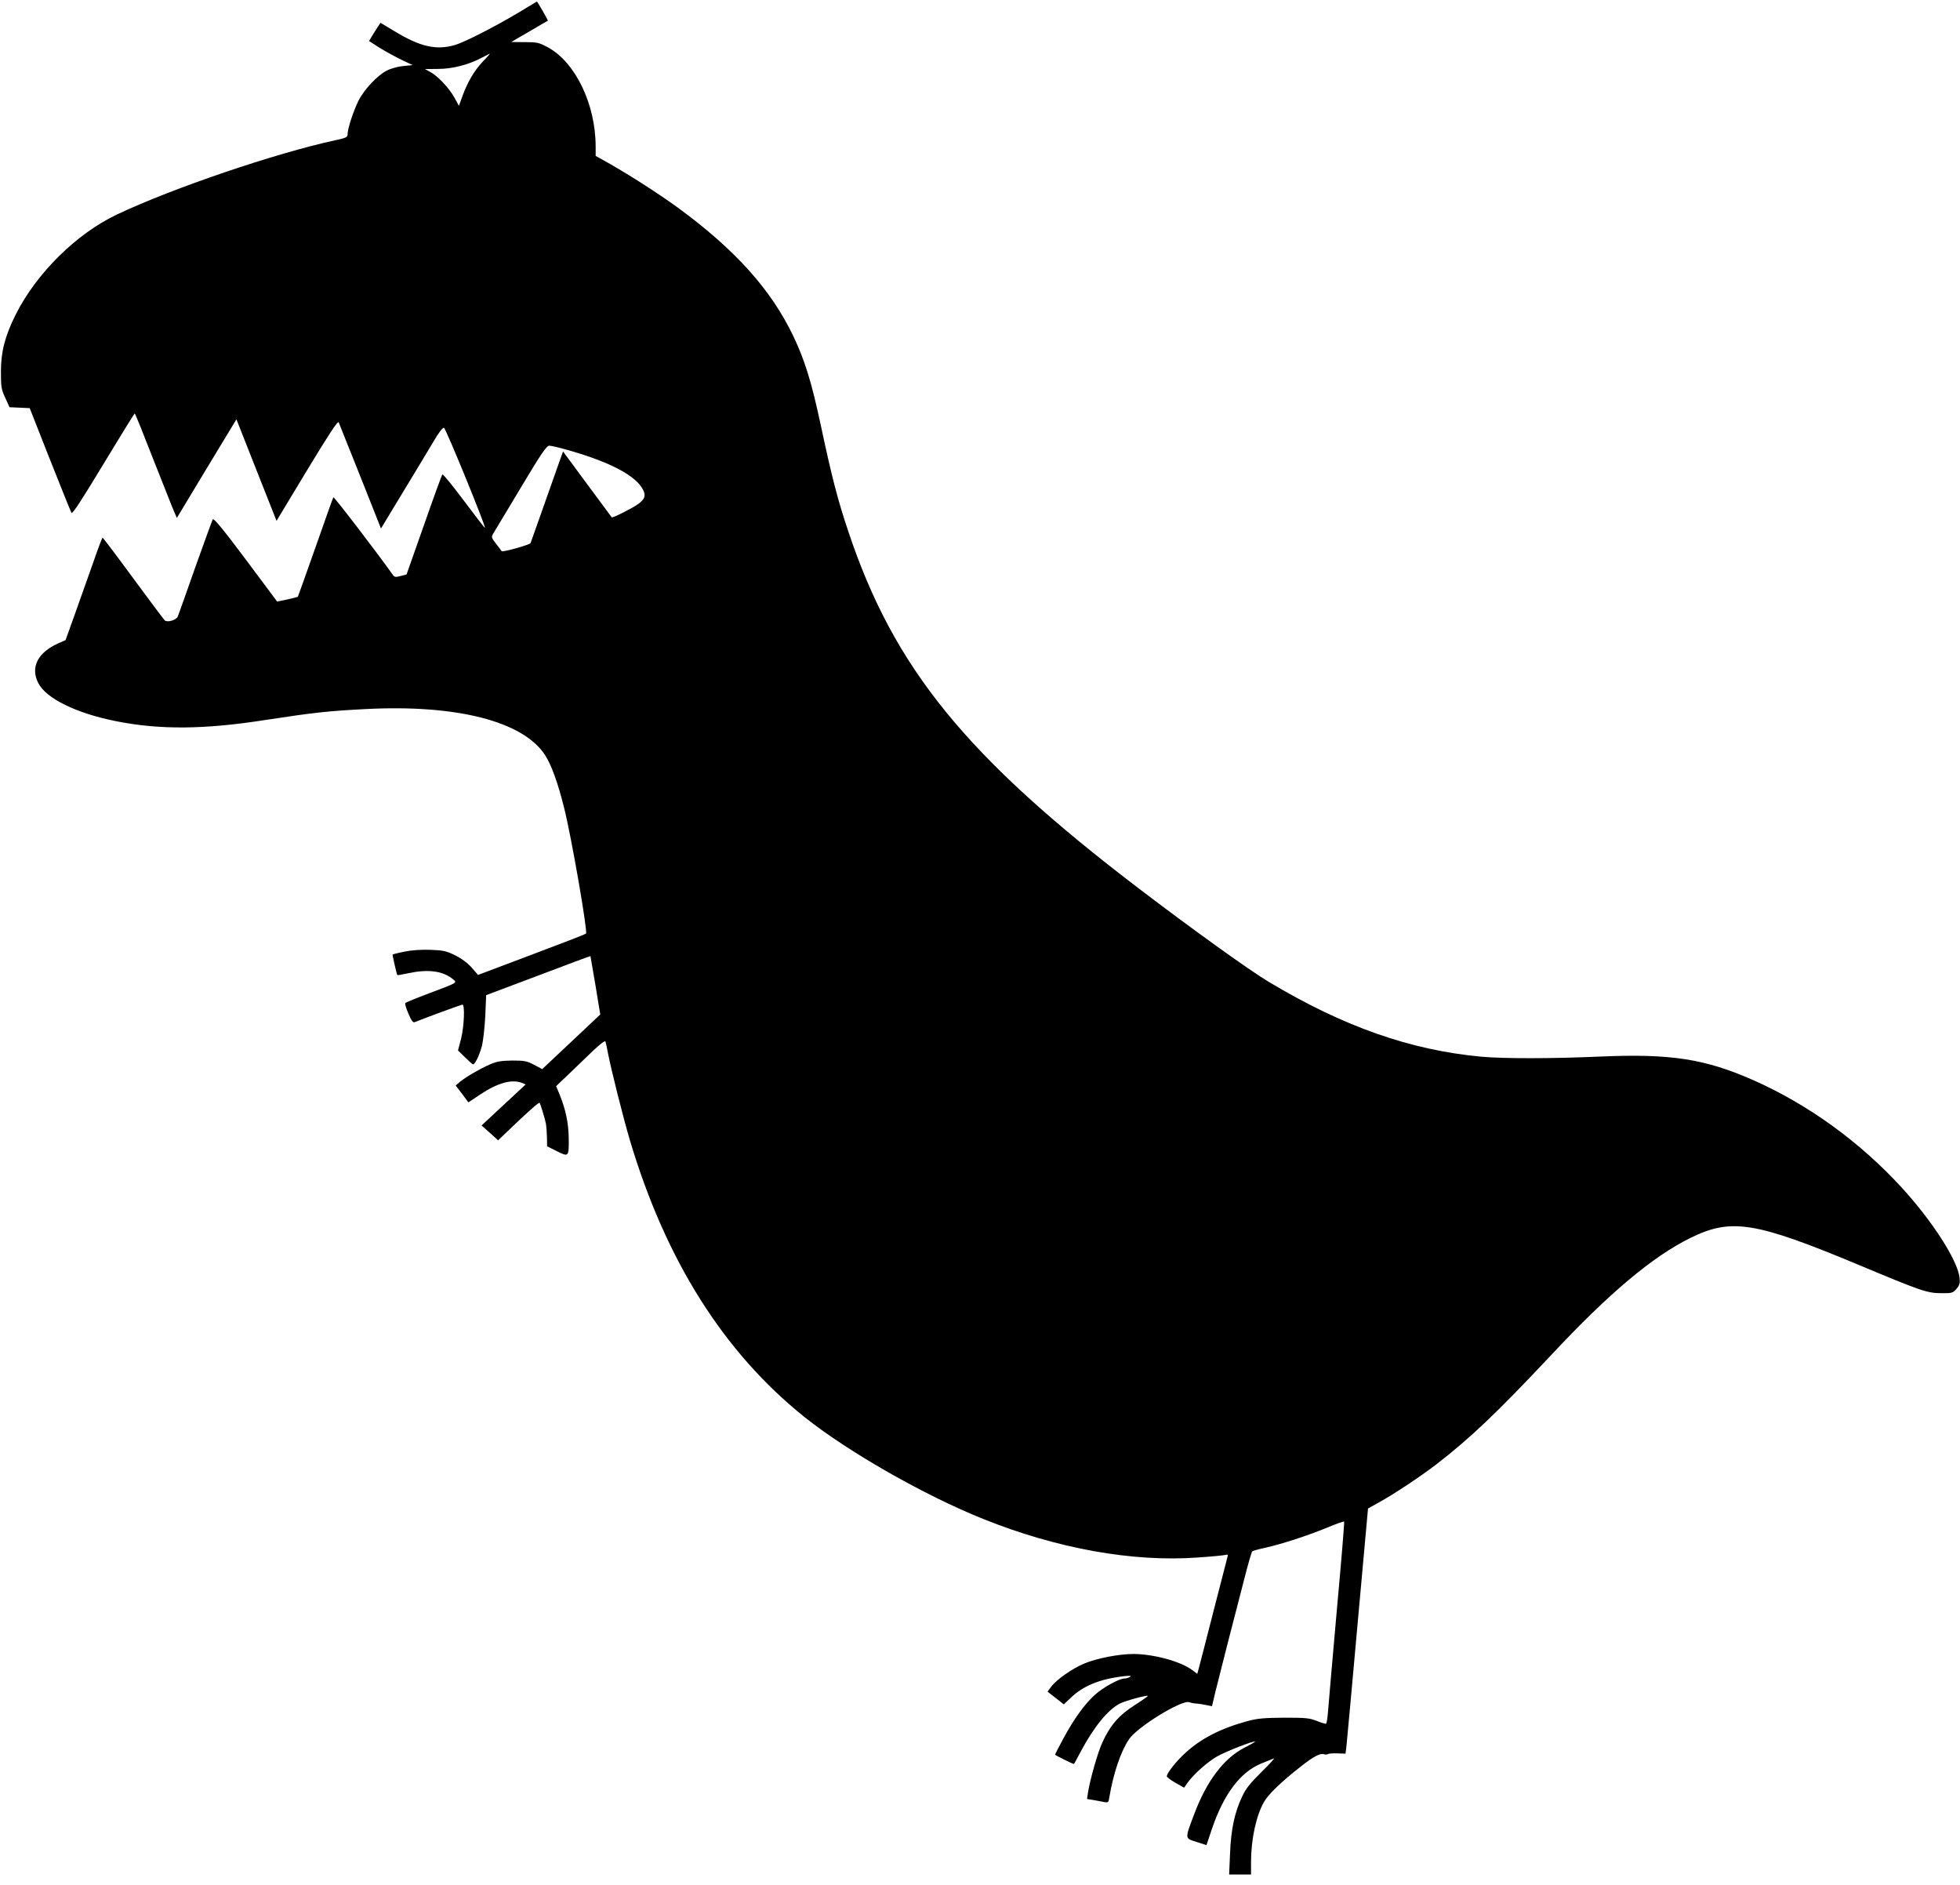
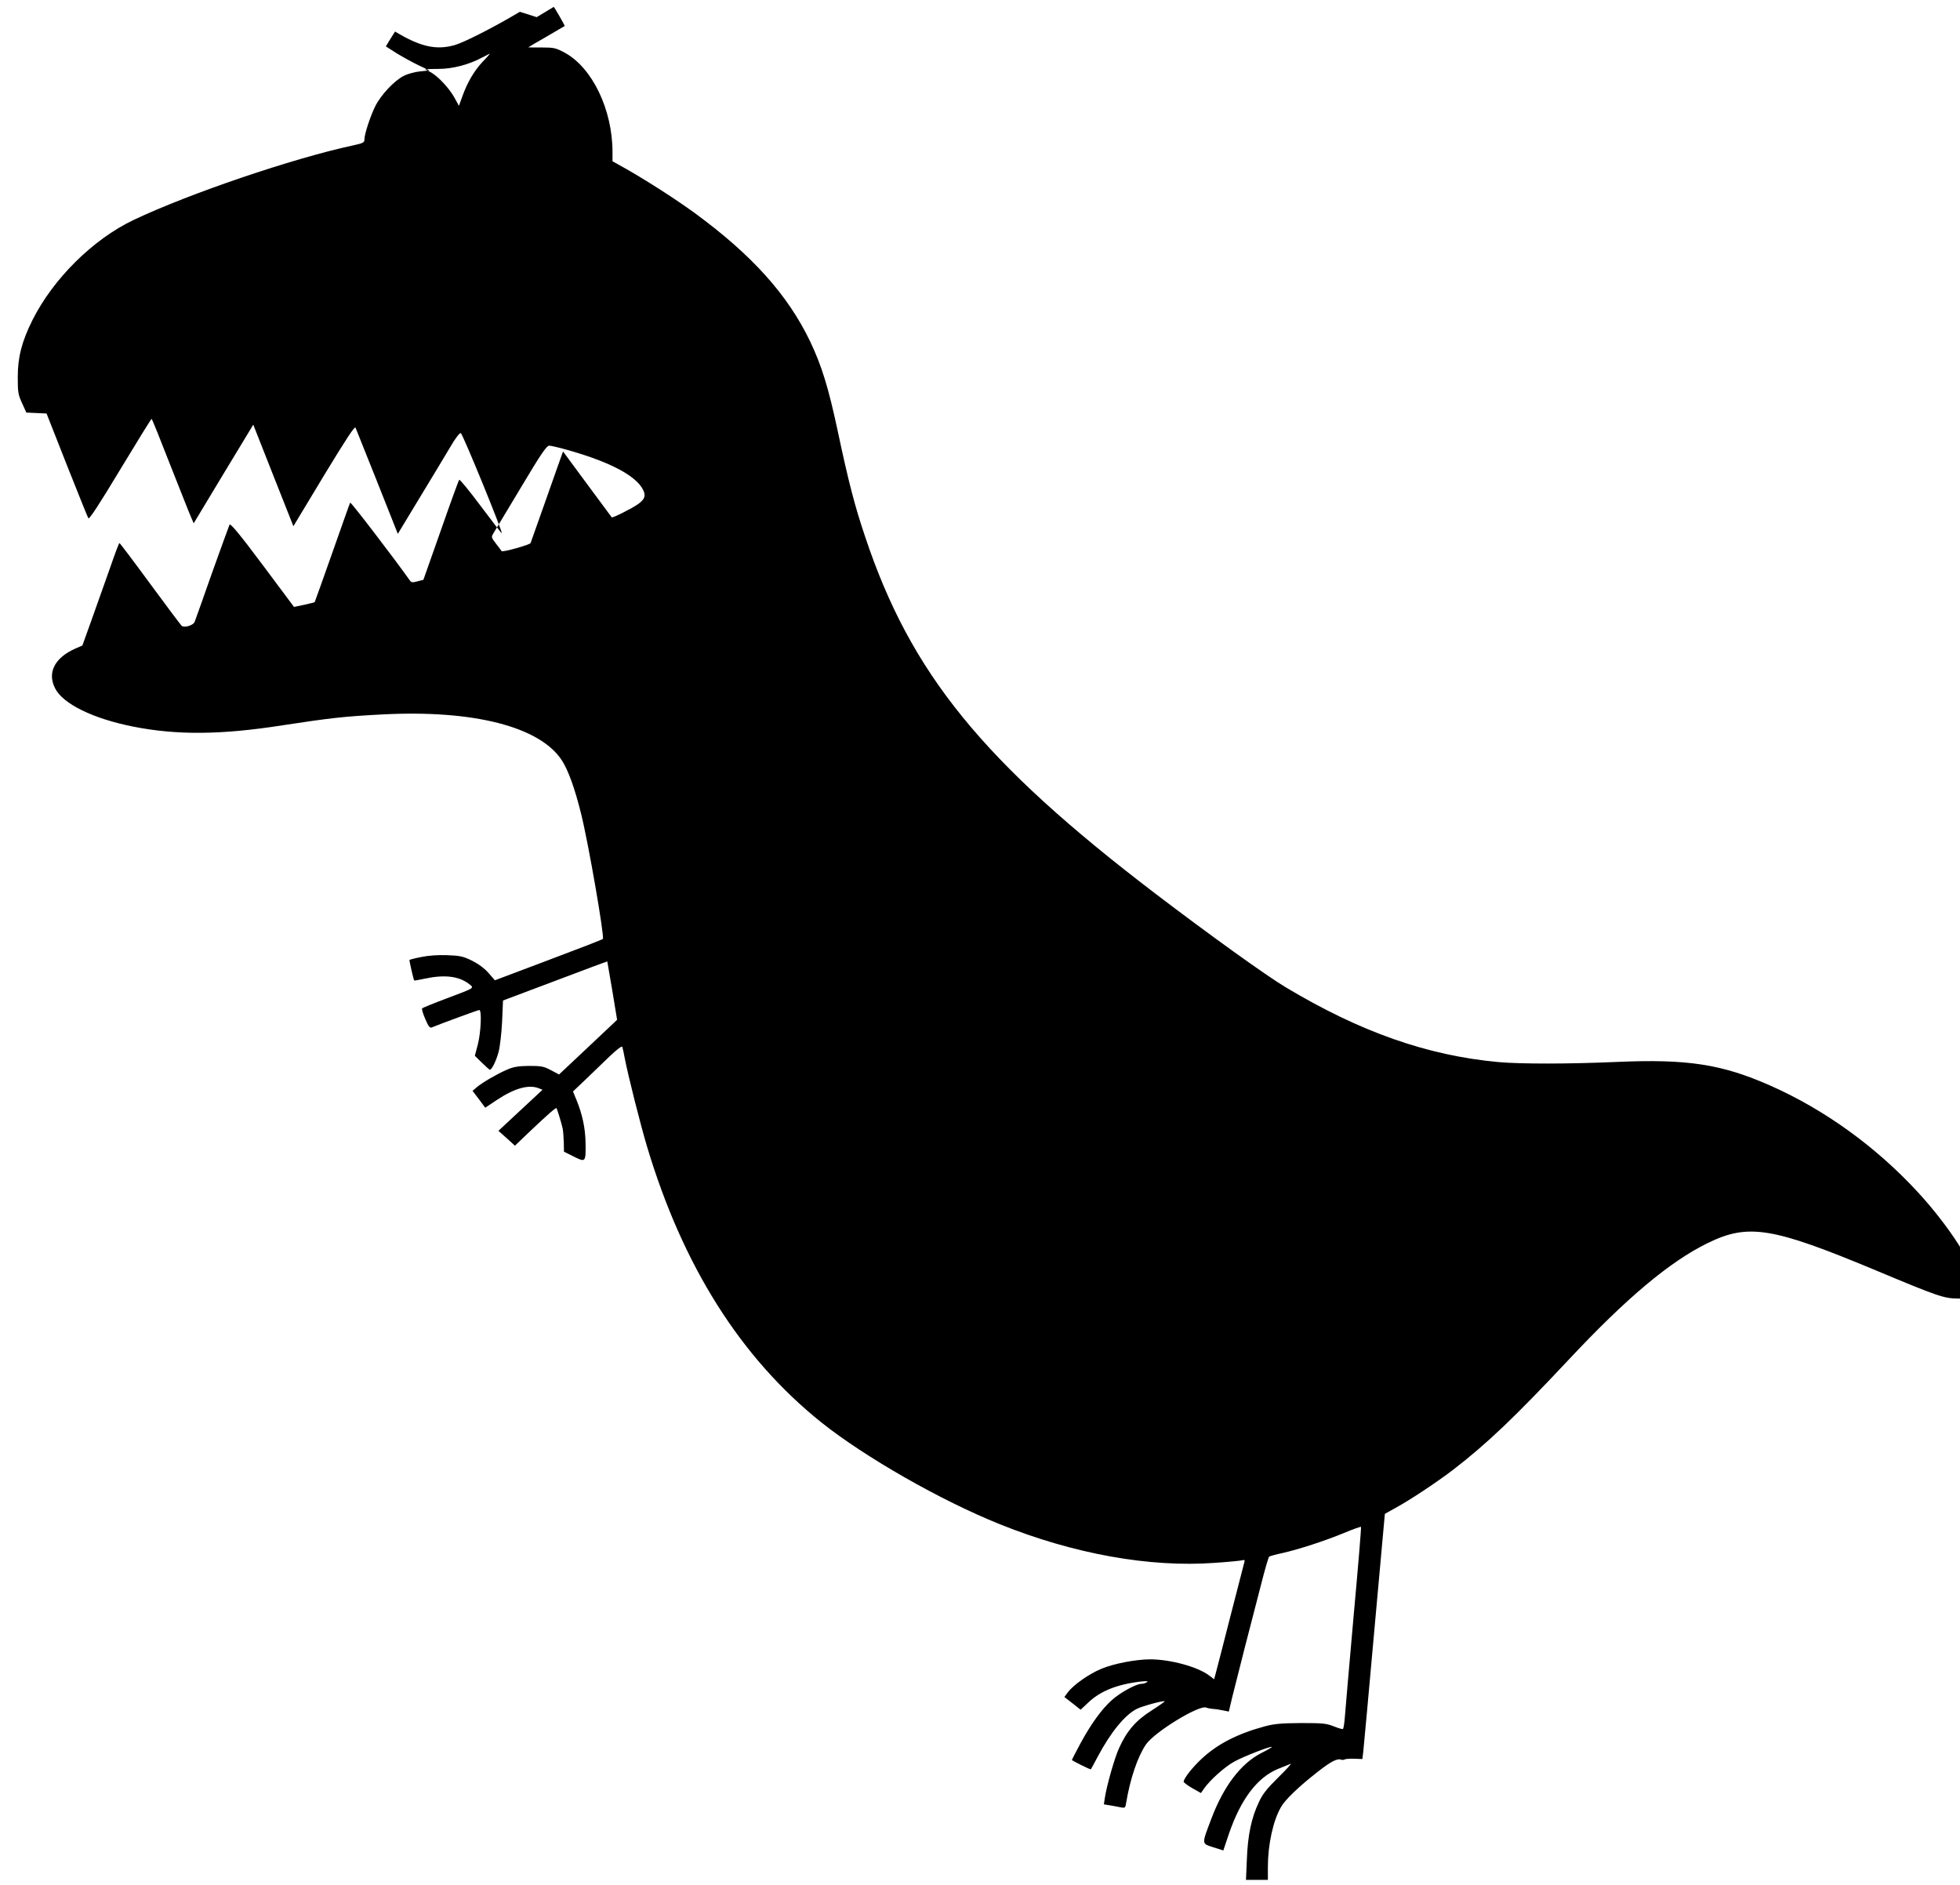
<svg xmlns="http://www.w3.org/2000/svg" version="1.0" width="1280pt" height="1231pt" viewBox="0 0 1280 1231" preserveAspectRatio="xMidYMid meet">
  <g transform="translate(0,1231) scale(0.1,-0.1)" fill="#000000" stroke="none">
-     <path d="M3395 12233 c-160 -96 -362 -199 -424 -217 -121 -35 -226 -12 -391 88 l-95 57 -15 -22 c-8 -12 -25 -39 -38 -60 l-22 -37 72 -46 c40 -24 105 -60 143 -78 l70 -33 -60 -6 c-34 -3 -83 -16 -109 -30 -60 -30 -148 -123 -185 -197 -32 -64 -71 -182 -71 -217 0 -21 -8 -25 -77 -40 -390 -84 -1065 -313 -1430 -486 -265 -126 -525 -383 -661 -654 -69 -138 -96 -242 -96 -370 0 -100 2 -116 28 -172 l28 -62 66 -3 66 -3 132 -335 c73 -184 136 -341 141 -349 6 -9 70 89 208 318 110 182 202 331 205 331 3 0 58 -137 123 -304 66 -166 126 -320 136 -341 l16 -37 194 322 195 322 131 -332 131 -331 199 330 c150 247 202 326 207 313 4 -9 68 -169 142 -355 l134 -338 144 238 c80 131 169 280 199 330 31 54 60 92 68 90 12 -2 275 -646 268 -654 -2 -1 -63 78 -137 177 -74 99 -137 176 -141 172 -4 -4 -58 -152 -120 -330 l-114 -323 -39 -10 c-33 -9 -40 -8 -51 8 -102 144 -384 512 -388 506 -3 -4 -55 -152 -117 -328 -62 -176 -114 -321 -115 -322 0 -1 -31 -9 -68 -17 l-67 -14 -206 276 c-151 202 -209 271 -215 261 -4 -8 -55 -150 -114 -314 -58 -165 -109 -309 -114 -321 -10 -23 -67 -40 -85 -25 -6 6 -99 129 -206 275 -107 146 -197 265 -200 265 -3 1 -31 -74 -63 -167 -33 -92 -86 -242 -119 -335 l-60 -167 -46 -20 c-135 -60 -185 -157 -132 -260 51 -101 247 -197 507 -249 286 -57 576 -55 978 8 321 49 404 58 652 71 596 31 1030 -80 1173 -301 41 -64 84 -182 124 -344 48 -190 155 -809 143 -821 -3 -4 -163 -66 -355 -138 l-350 -132 -41 47 c-27 31 -65 59 -108 81 -58 28 -78 33 -162 36 -62 2 -122 -2 -170 -12 -41 -8 -75 -17 -77 -19 -2 -2 26 -128 31 -134 1 -2 33 4 71 12 126 27 218 16 283 -32 40 -31 50 -25 -144 -98 -83 -31 -153 -60 -158 -64 -4 -4 5 -35 20 -69 20 -48 30 -61 42 -56 69 28 303 114 311 114 17 0 11 -143 -9 -223 l-20 -76 46 -45 c25 -25 49 -46 52 -46 13 0 41 57 57 116 9 33 19 120 23 197 l6 139 340 128 c187 71 340 128 341 127 0 -1 15 -87 33 -192 l31 -189 -22 -21 c-13 -12 -98 -92 -190 -179 l-167 -157 -53 28 c-47 25 -63 28 -143 28 -73 -1 -101 -6 -145 -25 -66 -29 -154 -80 -195 -113 l-29 -25 42 -55 41 -55 78 52 c113 75 204 100 269 76 l27 -11 -99 -92 c-55 -51 -119 -111 -144 -134 l-45 -42 54 -48 54 -49 96 92 c117 111 171 158 175 153 5 -6 34 -101 41 -135 3 -18 6 -58 7 -90 l1 -59 64 -32 c78 -39 79 -38 77 92 -2 94 -20 181 -59 277 l-23 56 82 78 c44 43 116 111 158 152 51 48 79 69 82 61 3 -8 10 -41 16 -74 22 -113 99 -420 145 -575 234 -782 612 -1381 1139 -1803 285 -227 778 -509 1166 -665 483 -194 977 -283 1403 -252 89 6 170 14 180 17 15 4 18 1 13 -14 -3 -10 -44 -169 -91 -353 -47 -184 -90 -352 -96 -373 l-10 -37 -33 25 c-74 56 -253 105 -385 105 -92 0 -239 -28 -319 -62 -80 -33 -181 -104 -218 -153 l-23 -31 53 -41 53 -42 47 44 c79 77 191 122 346 140 40 4 51 3 40 -4 -8 -6 -24 -11 -36 -11 -34 0 -140 -58 -193 -106 -67 -60 -138 -159 -205 -283 -31 -58 -56 -106 -56 -108 0 -4 122 -65 124 -61 2 2 21 38 44 81 86 162 179 275 257 314 36 18 175 56 182 49 1 -1 -38 -29 -88 -61 -102 -65 -160 -132 -211 -245 -29 -63 -80 -242 -93 -326 l-6 -41 38 -6 c21 -4 52 -9 70 -13 31 -6 32 -5 38 32 26 155 74 297 128 377 54 81 348 261 394 242 10 -4 32 -8 48 -9 17 -1 46 -6 65 -10 l35 -7 22 93 c13 51 50 199 83 328 33 129 81 314 106 410 24 96 48 177 52 180 4 4 43 15 87 24 110 25 275 79 402 131 59 25 109 42 111 40 3 -2 -19 -264 -48 -582 -28 -318 -54 -613 -57 -656 -3 -43 -9 -80 -13 -82 -4 -2 -31 6 -61 18 -48 19 -72 21 -214 21 -130 -1 -174 -5 -237 -22 -177 -48 -307 -115 -409 -210 -59 -54 -119 -130 -119 -151 0 -5 25 -24 56 -42 l57 -32 20 29 c40 57 134 141 197 176 59 33 239 103 246 96 1 -2 -31 -21 -71 -41 -133 -69 -245 -217 -325 -430 -63 -167 -64 -159 13 -184 l66 -21 37 110 c77 224 184 366 319 422 38 15 76 31 84 34 8 3 -28 -37 -81 -89 -73 -72 -103 -109 -126 -160 -49 -102 -73 -215 -79 -371 l-6 -138 72 0 71 0 0 83 c0 147 34 304 86 393 26 47 118 135 240 230 84 66 128 89 152 79 7 -3 19 -2 25 2 6 3 34 5 62 4 l52 -2 6 48 c3 26 36 387 73 801 l68 752 70 39 c97 53 273 170 376 249 224 173 400 341 753 717 379 405 662 642 909 763 266 130 422 104 1098 -178 406 -170 446 -184 538 -184 69 -1 75 1 99 28 21 25 24 37 20 73 -12 113 -178 371 -380 591 -274 298 -610 541 -967 699 -315 139 -540 174 -999 154 -319 -14 -632 -14 -776 -1 -465 43 -900 196 -1388 488 -129 77 -504 347 -848 609 -1131 862 -1601 1440 -1899 2333 -68 201 -109 360 -179 690 -61 286 -105 427 -180 585 -147 306 -379 564 -754 839 -127 92 -303 205 -444 286 l-93 52 0 60 c0 277 -132 551 -312 649 -58 31 -70 34 -150 34 -49 0 -88 0 -88 1 0 1 53 32 118 69 64 38 118 69 120 70 2 2 -68 125 -72 125 0 0 -50 -30 -111 -67z m-242 -325 c-57 -61 -101 -136 -133 -226 l-23 -63 -29 53 c-34 62 -109 142 -158 168 l-35 19 87 1 c94 0 201 28 288 75 25 13 47 24 49 25 2 0 -18 -24 -46 -52z m574 -2542 c262 -76 426 -163 472 -253 20 -39 13 -62 -31 -94 -39 -28 -168 -93 -173 -87 -1 2 -73 99 -160 216 l-158 214 -23 -64 c-23 -64 -181 -514 -189 -534 -3 -11 -183 -61 -189 -53 -1 2 -17 24 -36 48 -32 42 -33 44 -17 70 9 14 89 148 179 298 132 221 167 272 185 273 12 0 75 -15 140 -34z" />
+     <path d="M3395 12233 c-160 -96 -362 -199 -424 -217 -121 -35 -226 -12 -391 88 c-8 -12 -25 -39 -38 -60 l-22 -37 72 -46 c40 -24 105 -60 143 -78 l70 -33 -60 -6 c-34 -3 -83 -16 -109 -30 -60 -30 -148 -123 -185 -197 -32 -64 -71 -182 -71 -217 0 -21 -8 -25 -77 -40 -390 -84 -1065 -313 -1430 -486 -265 -126 -525 -383 -661 -654 -69 -138 -96 -242 -96 -370 0 -100 2 -116 28 -172 l28 -62 66 -3 66 -3 132 -335 c73 -184 136 -341 141 -349 6 -9 70 89 208 318 110 182 202 331 205 331 3 0 58 -137 123 -304 66 -166 126 -320 136 -341 l16 -37 194 322 195 322 131 -332 131 -331 199 330 c150 247 202 326 207 313 4 -9 68 -169 142 -355 l134 -338 144 238 c80 131 169 280 199 330 31 54 60 92 68 90 12 -2 275 -646 268 -654 -2 -1 -63 78 -137 177 -74 99 -137 176 -141 172 -4 -4 -58 -152 -120 -330 l-114 -323 -39 -10 c-33 -9 -40 -8 -51 8 -102 144 -384 512 -388 506 -3 -4 -55 -152 -117 -328 -62 -176 -114 -321 -115 -322 0 -1 -31 -9 -68 -17 l-67 -14 -206 276 c-151 202 -209 271 -215 261 -4 -8 -55 -150 -114 -314 -58 -165 -109 -309 -114 -321 -10 -23 -67 -40 -85 -25 -6 6 -99 129 -206 275 -107 146 -197 265 -200 265 -3 1 -31 -74 -63 -167 -33 -92 -86 -242 -119 -335 l-60 -167 -46 -20 c-135 -60 -185 -157 -132 -260 51 -101 247 -197 507 -249 286 -57 576 -55 978 8 321 49 404 58 652 71 596 31 1030 -80 1173 -301 41 -64 84 -182 124 -344 48 -190 155 -809 143 -821 -3 -4 -163 -66 -355 -138 l-350 -132 -41 47 c-27 31 -65 59 -108 81 -58 28 -78 33 -162 36 -62 2 -122 -2 -170 -12 -41 -8 -75 -17 -77 -19 -2 -2 26 -128 31 -134 1 -2 33 4 71 12 126 27 218 16 283 -32 40 -31 50 -25 -144 -98 -83 -31 -153 -60 -158 -64 -4 -4 5 -35 20 -69 20 -48 30 -61 42 -56 69 28 303 114 311 114 17 0 11 -143 -9 -223 l-20 -76 46 -45 c25 -25 49 -46 52 -46 13 0 41 57 57 116 9 33 19 120 23 197 l6 139 340 128 c187 71 340 128 341 127 0 -1 15 -87 33 -192 l31 -189 -22 -21 c-13 -12 -98 -92 -190 -179 l-167 -157 -53 28 c-47 25 -63 28 -143 28 -73 -1 -101 -6 -145 -25 -66 -29 -154 -80 -195 -113 l-29 -25 42 -55 41 -55 78 52 c113 75 204 100 269 76 l27 -11 -99 -92 c-55 -51 -119 -111 -144 -134 l-45 -42 54 -48 54 -49 96 92 c117 111 171 158 175 153 5 -6 34 -101 41 -135 3 -18 6 -58 7 -90 l1 -59 64 -32 c78 -39 79 -38 77 92 -2 94 -20 181 -59 277 l-23 56 82 78 c44 43 116 111 158 152 51 48 79 69 82 61 3 -8 10 -41 16 -74 22 -113 99 -420 145 -575 234 -782 612 -1381 1139 -1803 285 -227 778 -509 1166 -665 483 -194 977 -283 1403 -252 89 6 170 14 180 17 15 4 18 1 13 -14 -3 -10 -44 -169 -91 -353 -47 -184 -90 -352 -96 -373 l-10 -37 -33 25 c-74 56 -253 105 -385 105 -92 0 -239 -28 -319 -62 -80 -33 -181 -104 -218 -153 l-23 -31 53 -41 53 -42 47 44 c79 77 191 122 346 140 40 4 51 3 40 -4 -8 -6 -24 -11 -36 -11 -34 0 -140 -58 -193 -106 -67 -60 -138 -159 -205 -283 -31 -58 -56 -106 -56 -108 0 -4 122 -65 124 -61 2 2 21 38 44 81 86 162 179 275 257 314 36 18 175 56 182 49 1 -1 -38 -29 -88 -61 -102 -65 -160 -132 -211 -245 -29 -63 -80 -242 -93 -326 l-6 -41 38 -6 c21 -4 52 -9 70 -13 31 -6 32 -5 38 32 26 155 74 297 128 377 54 81 348 261 394 242 10 -4 32 -8 48 -9 17 -1 46 -6 65 -10 l35 -7 22 93 c13 51 50 199 83 328 33 129 81 314 106 410 24 96 48 177 52 180 4 4 43 15 87 24 110 25 275 79 402 131 59 25 109 42 111 40 3 -2 -19 -264 -48 -582 -28 -318 -54 -613 -57 -656 -3 -43 -9 -80 -13 -82 -4 -2 -31 6 -61 18 -48 19 -72 21 -214 21 -130 -1 -174 -5 -237 -22 -177 -48 -307 -115 -409 -210 -59 -54 -119 -130 -119 -151 0 -5 25 -24 56 -42 l57 -32 20 29 c40 57 134 141 197 176 59 33 239 103 246 96 1 -2 -31 -21 -71 -41 -133 -69 -245 -217 -325 -430 -63 -167 -64 -159 13 -184 l66 -21 37 110 c77 224 184 366 319 422 38 15 76 31 84 34 8 3 -28 -37 -81 -89 -73 -72 -103 -109 -126 -160 -49 -102 -73 -215 -79 -371 l-6 -138 72 0 71 0 0 83 c0 147 34 304 86 393 26 47 118 135 240 230 84 66 128 89 152 79 7 -3 19 -2 25 2 6 3 34 5 62 4 l52 -2 6 48 c3 26 36 387 73 801 l68 752 70 39 c97 53 273 170 376 249 224 173 400 341 753 717 379 405 662 642 909 763 266 130 422 104 1098 -178 406 -170 446 -184 538 -184 69 -1 75 1 99 28 21 25 24 37 20 73 -12 113 -178 371 -380 591 -274 298 -610 541 -967 699 -315 139 -540 174 -999 154 -319 -14 -632 -14 -776 -1 -465 43 -900 196 -1388 488 -129 77 -504 347 -848 609 -1131 862 -1601 1440 -1899 2333 -68 201 -109 360 -179 690 -61 286 -105 427 -180 585 -147 306 -379 564 -754 839 -127 92 -303 205 -444 286 l-93 52 0 60 c0 277 -132 551 -312 649 -58 31 -70 34 -150 34 -49 0 -88 0 -88 1 0 1 53 32 118 69 64 38 118 69 120 70 2 2 -68 125 -72 125 0 0 -50 -30 -111 -67z m-242 -325 c-57 -61 -101 -136 -133 -226 l-23 -63 -29 53 c-34 62 -109 142 -158 168 l-35 19 87 1 c94 0 201 28 288 75 25 13 47 24 49 25 2 0 -18 -24 -46 -52z m574 -2542 c262 -76 426 -163 472 -253 20 -39 13 -62 -31 -94 -39 -28 -168 -93 -173 -87 -1 2 -73 99 -160 216 l-158 214 -23 -64 c-23 -64 -181 -514 -189 -534 -3 -11 -183 -61 -189 -53 -1 2 -17 24 -36 48 -32 42 -33 44 -17 70 9 14 89 148 179 298 132 221 167 272 185 273 12 0 75 -15 140 -34z" />
  </g>
</svg>